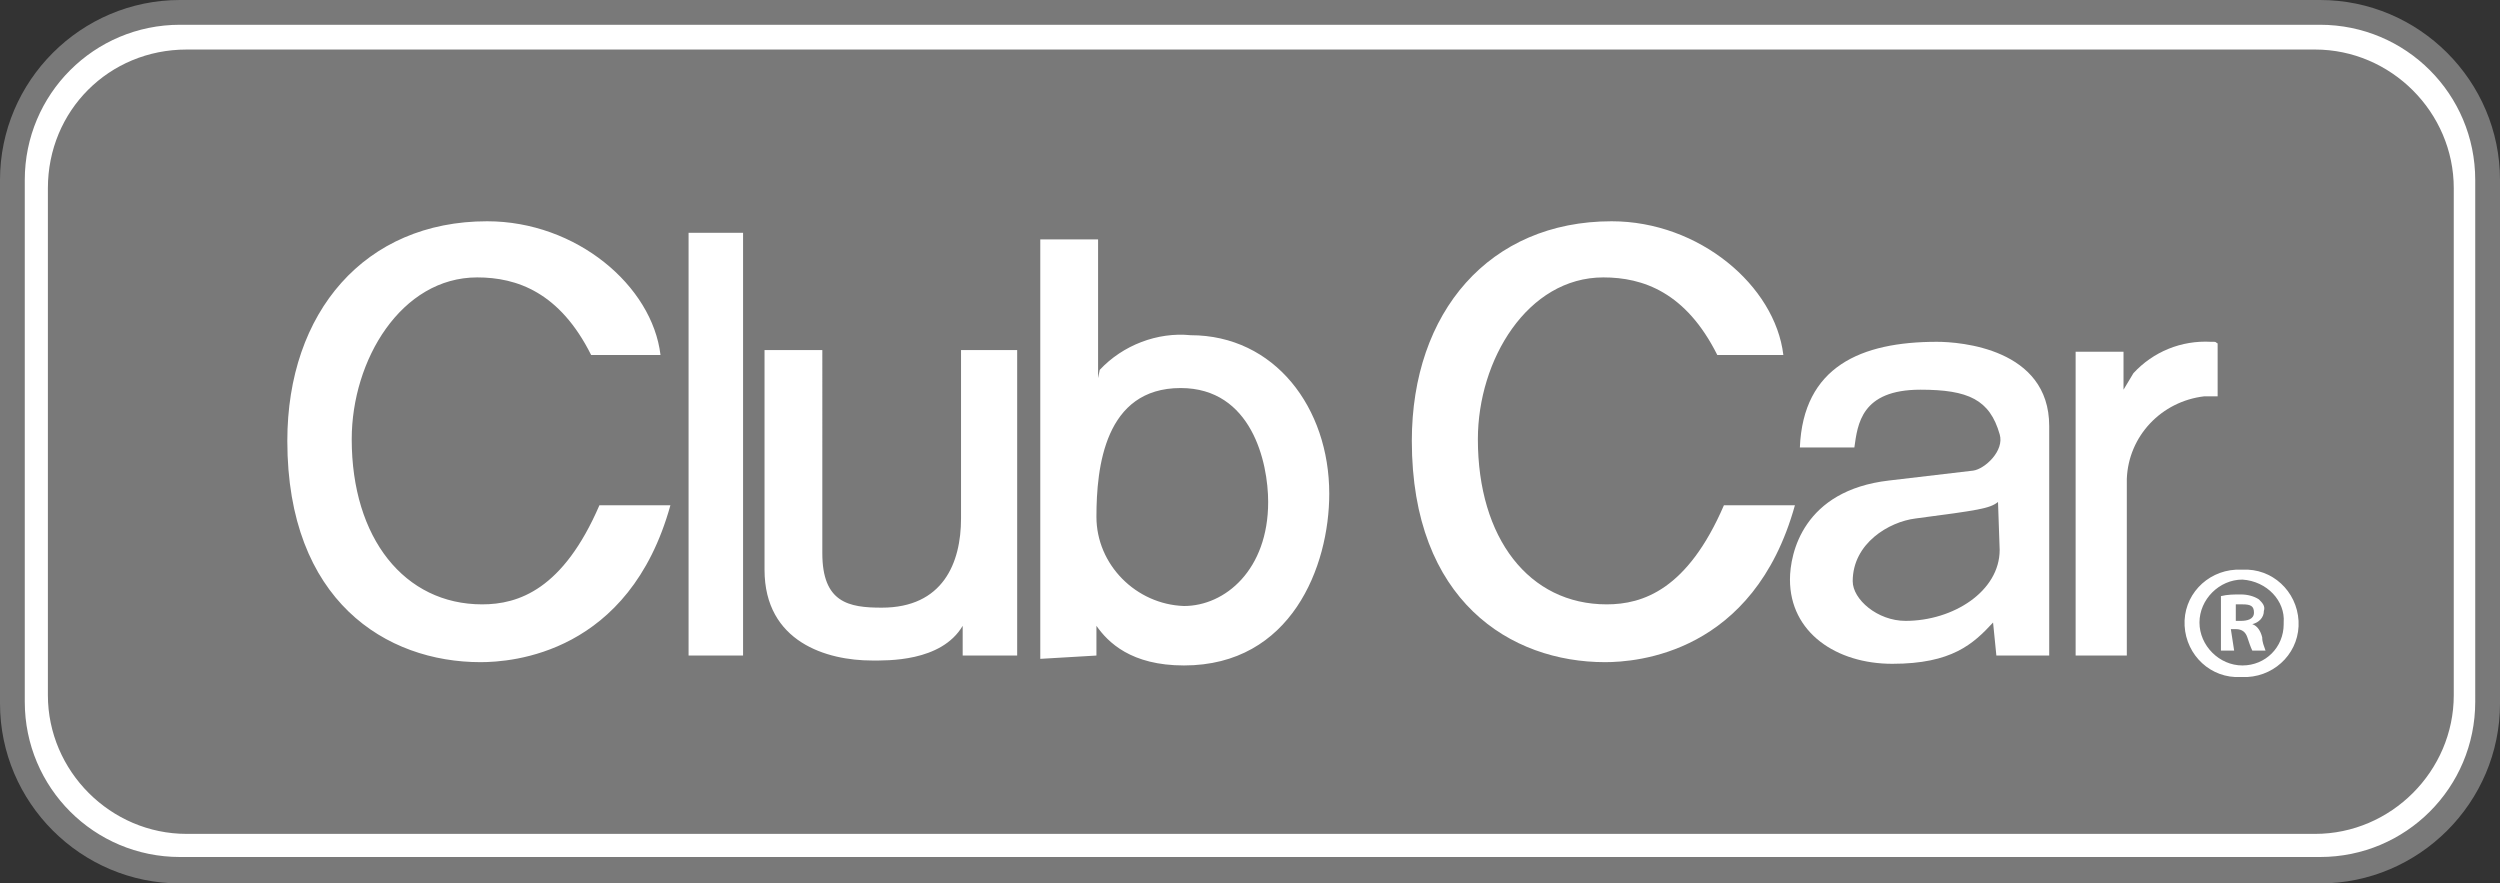
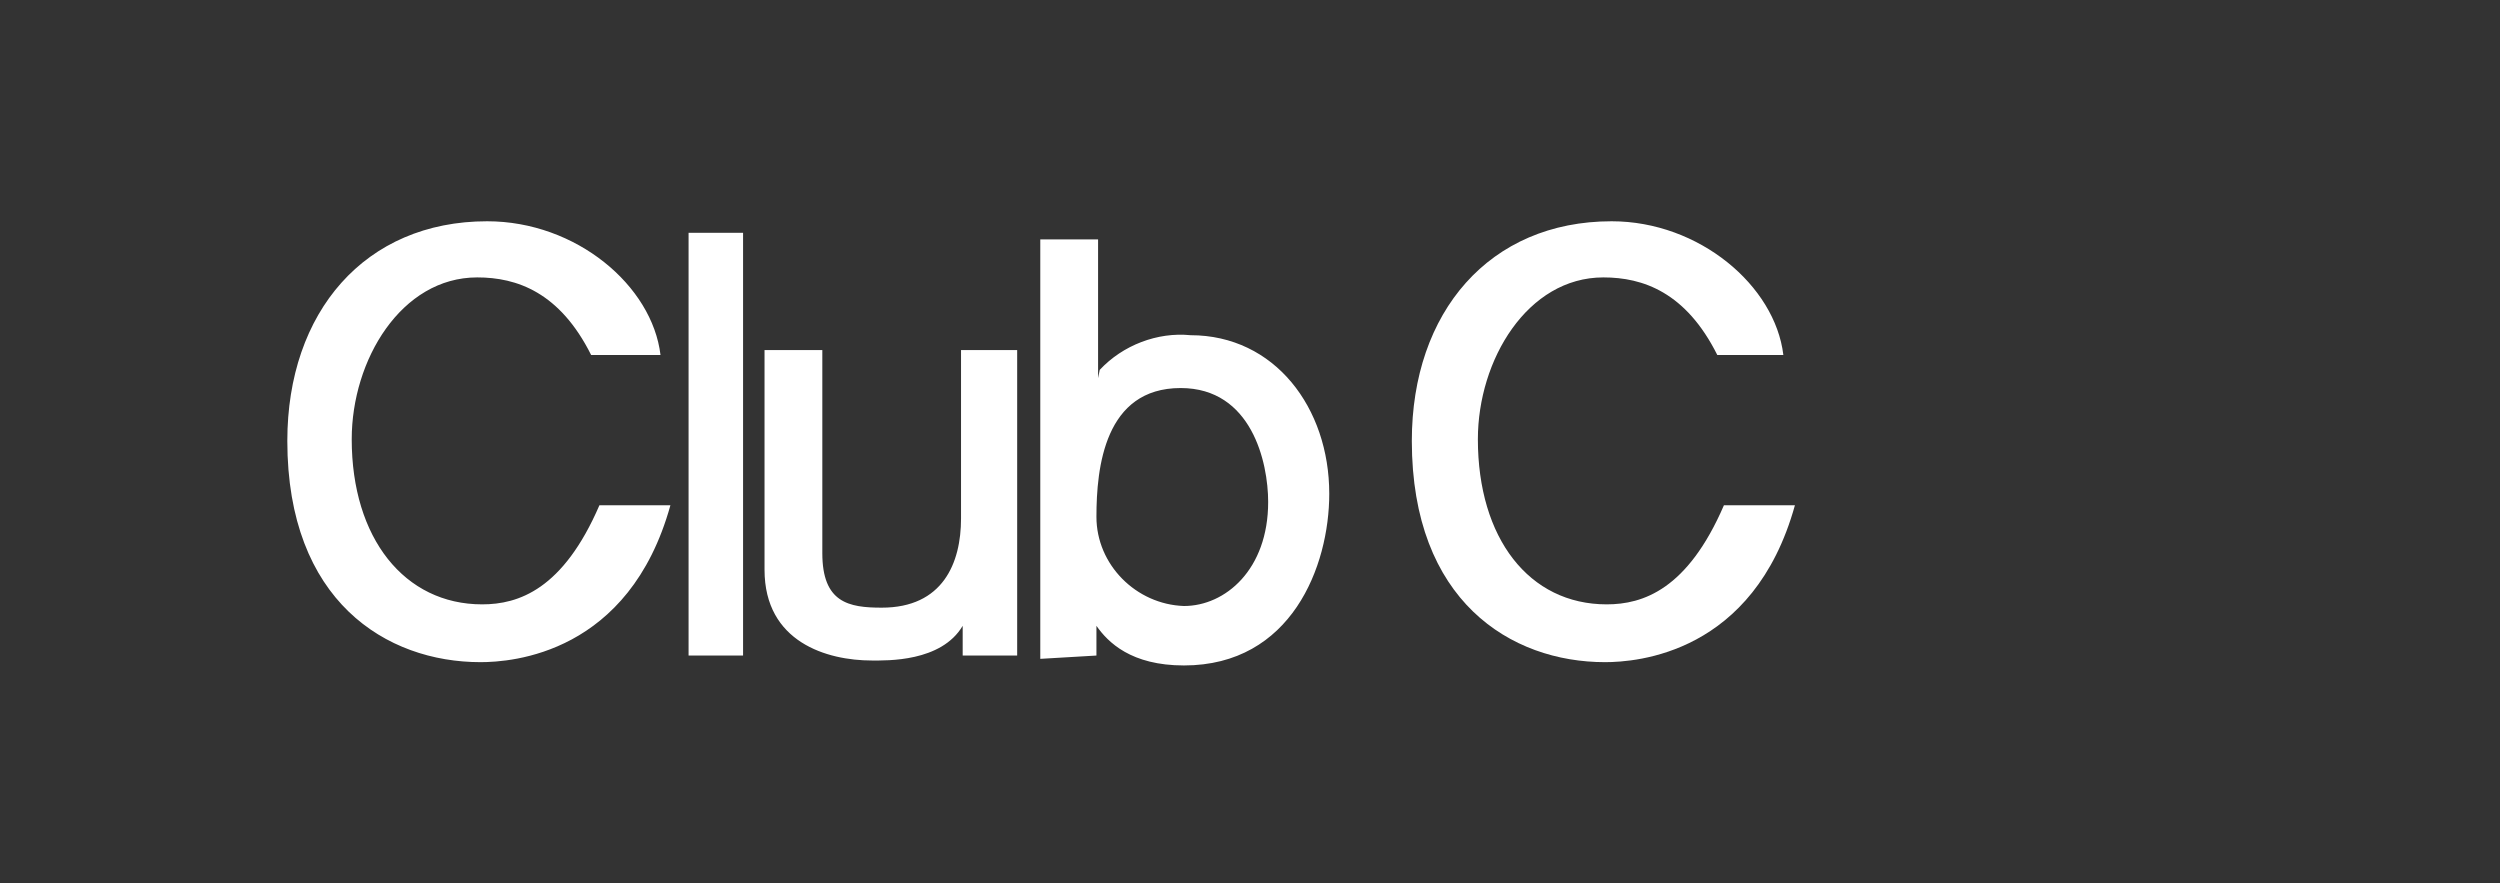
<svg xmlns="http://www.w3.org/2000/svg" version="1.1" id="Layer_1" x="0px" y="0px" viewBox="0 0 151.4 53.5" style="enable-background:new 0 0 151.4 53.5;" xml:space="preserve">
  <rect x="0" y="0" width="151.4" height="53.5" fill="#333333" stroke="none" />
  <style type="text/css">
	.st0{fill-rule:evenodd;clip-rule:evenodd;fill:#797979;}
	.st1{fill-rule:evenodd;clip-rule:evenodd;fill:#FFFFFF;}
	.st2{fill:#FFFFFF;}
</style>
-   <path class="st0" d="M140.5,0H10.9C4.9,0,0,4.9,0,10.9v31.7c0,6,4.9,10.9,10.9,10.9h129.6c6,0,10.9-4.9,10.9-10.9V10.9  C151.4,4.9,146.5,0,140.5,0z" />
-   <path class="st1" d="M148.6,42.1c0,4.6-3.8,8.4-8.4,8.4H11.3c-4.6,0-8.4-3.8-8.4-8.4V11.4C2.9,6.7,6.6,3,11.3,3h128.9  c4.6,0,8.4,3.8,8.4,8.4c0,0,0,0,0,0V42.1z M140.5,1.5H10.9c-5.2,0-9.4,4.2-9.4,9.4v31.6c0,5.2,4.2,9.4,9.4,9.4c0,0,0,0,0,0h129.6  c5.2,0,9.4-4.2,9.4-9.4V10.9C149.9,5.7,145.7,1.5,140.5,1.5z" />
  <path class="st1" d="M108,21.5c-0.5-4.2-5.1-8.1-10.4-8.1c-7.4,0-12.1,5.5-12.1,13.3c0,9.7,6,13.4,11.7,13.4c1.9,0,9-0.5,11.5-9.5  h-4.3c-2.2,5.1-4.9,6-7.1,6c-4.7,0-7.8-4-7.8-10c0-4.8,3-9.8,7.6-9.8c2.4,0,5,0.9,6.9,4.7L108,21.5z" />
-   <path class="st1" d="M128.8,29c0.1-2.6,2.1-4.7,4.7-5h0.8v-3.2c-0.2-0.1,0-0.1-0.4-0.1c-1.8-0.1-3.5,0.6-4.7,1.9l-0.6,1v-2.3h-2.9  v18.4h3.1L128.8,29L128.8,29z" />
-   <path class="st1" d="M121.1,33.3c0,2.5-2.8,4.3-5.7,4.3c-1.7,0-3.2-1.3-3.2-2.4c0-2.3,2.2-3.6,3.8-3.8c3.8-0.5,4.5-0.6,5-1  L121.1,33.3L121.1,33.3z M120.9,39.7h3.2V25.8c0-4.7-5.4-5.1-6.8-5.1c-4.6,0-8.1,1.5-8.3,6.4h3.3c0.2-1.4,0.4-3.5,4-3.5  c2.9,0,4.2,0.6,4.8,2.7c0.3,1-0.9,2.1-1.6,2.2l-5.1,0.6c-5.2,0.6-6,4.4-6,6c0,3.2,2.8,5.1,6.2,5.1c3.6,0,4.9-1.2,6.1-2.5L120.9,39.7  L120.9,39.7z" />
  <path class="st1" d="M76.8,30.4c0,4.1-2.6,6.3-5.1,6.3c-2.9-0.1-5.3-2.5-5.3-5.4c0-3,0.5-7.8,5.1-7.8C75.8,23.5,76.8,28,76.8,30.4z   M66.4,39.7v-1.8c0.7,1,2.1,2.4,5.3,2.4c6.5,0,8.8-6,8.8-10.4c0-5.2-3.3-9.6-8.4-9.6c-2-0.2-4.1,0.6-5.5,2.1l-0.1,0.5v-8.4h-3.5  v25.4L66.4,39.7L66.4,39.7z M40,21.5c-0.5-4.2-5.1-8.1-10.5-8.1c-7.4,0-12.1,5.5-12.1,13.3c0,9.7,6,13.4,11.7,13.4  c1.9,0,9-0.5,11.5-9.5h-4.3c-2.2,5.1-4.9,6-7.1,6c-4.7,0-7.9-4-7.9-10c0-4.8,3-9.8,7.6-9.8c2.4,0,5,0.9,6.9,4.7L40,21.5z M61.6,39.7  V21.2h-3.4v10.2c0,2.7-1.1,5.4-4.8,5.4c-2,0-3.6-0.3-3.6-3.3V21.2h-3.5v13.3c0,4.4,3.8,5.5,6.5,5.5c0.9,0,4.2,0.1,5.5-2.1v1.8H61.6z   M45,14.1h-3.3v25.6H45V14.1z" />
-   <path class="st2" d="M135.8,34.5c1.8-0.1,3.3,1.3,3.4,3.1c0.1,1.8-1.3,3.3-3.1,3.4c-0.1,0-0.2,0-0.4,0c-1.8,0.1-3.3-1.3-3.4-3.1  c-0.1-1.8,1.3-3.3,3.1-3.4C135.6,34.5,135.7,34.5,135.8,34.5z M135.8,35.1c-1.4,0-2.6,1.2-2.6,2.6c0,1.4,1.2,2.6,2.6,2.6  c1.4,0,2.5-1.1,2.5-2.5c0,0,0-0.1,0-0.1C138.4,36.4,137.3,35.2,135.8,35.1C135.9,35.1,135.9,35.1,135.8,35.1L135.8,35.1z   M135.3,39.4h-0.8v-3.3c0.4-0.1,0.8-0.1,1.2-0.1c0.4,0,0.8,0.1,1.1,0.3c0.2,0.2,0.4,0.4,0.3,0.7c0,0.4-0.3,0.7-0.7,0.8l0,0  c0.3,0.1,0.5,0.4,0.6,0.8c0,0.3,0.1,0.5,0.2,0.8h-0.8c-0.1-0.2-0.2-0.5-0.3-0.8c-0.1-0.3-0.3-0.5-0.7-0.5h-0.3L135.3,39.4  L135.3,39.4z M135.3,37.6h0.4c0.4,0,0.8-0.1,0.8-0.5s-0.2-0.5-0.7-0.5c-0.1,0-0.3,0-0.4,0V37.6L135.3,37.6z" />
</svg>